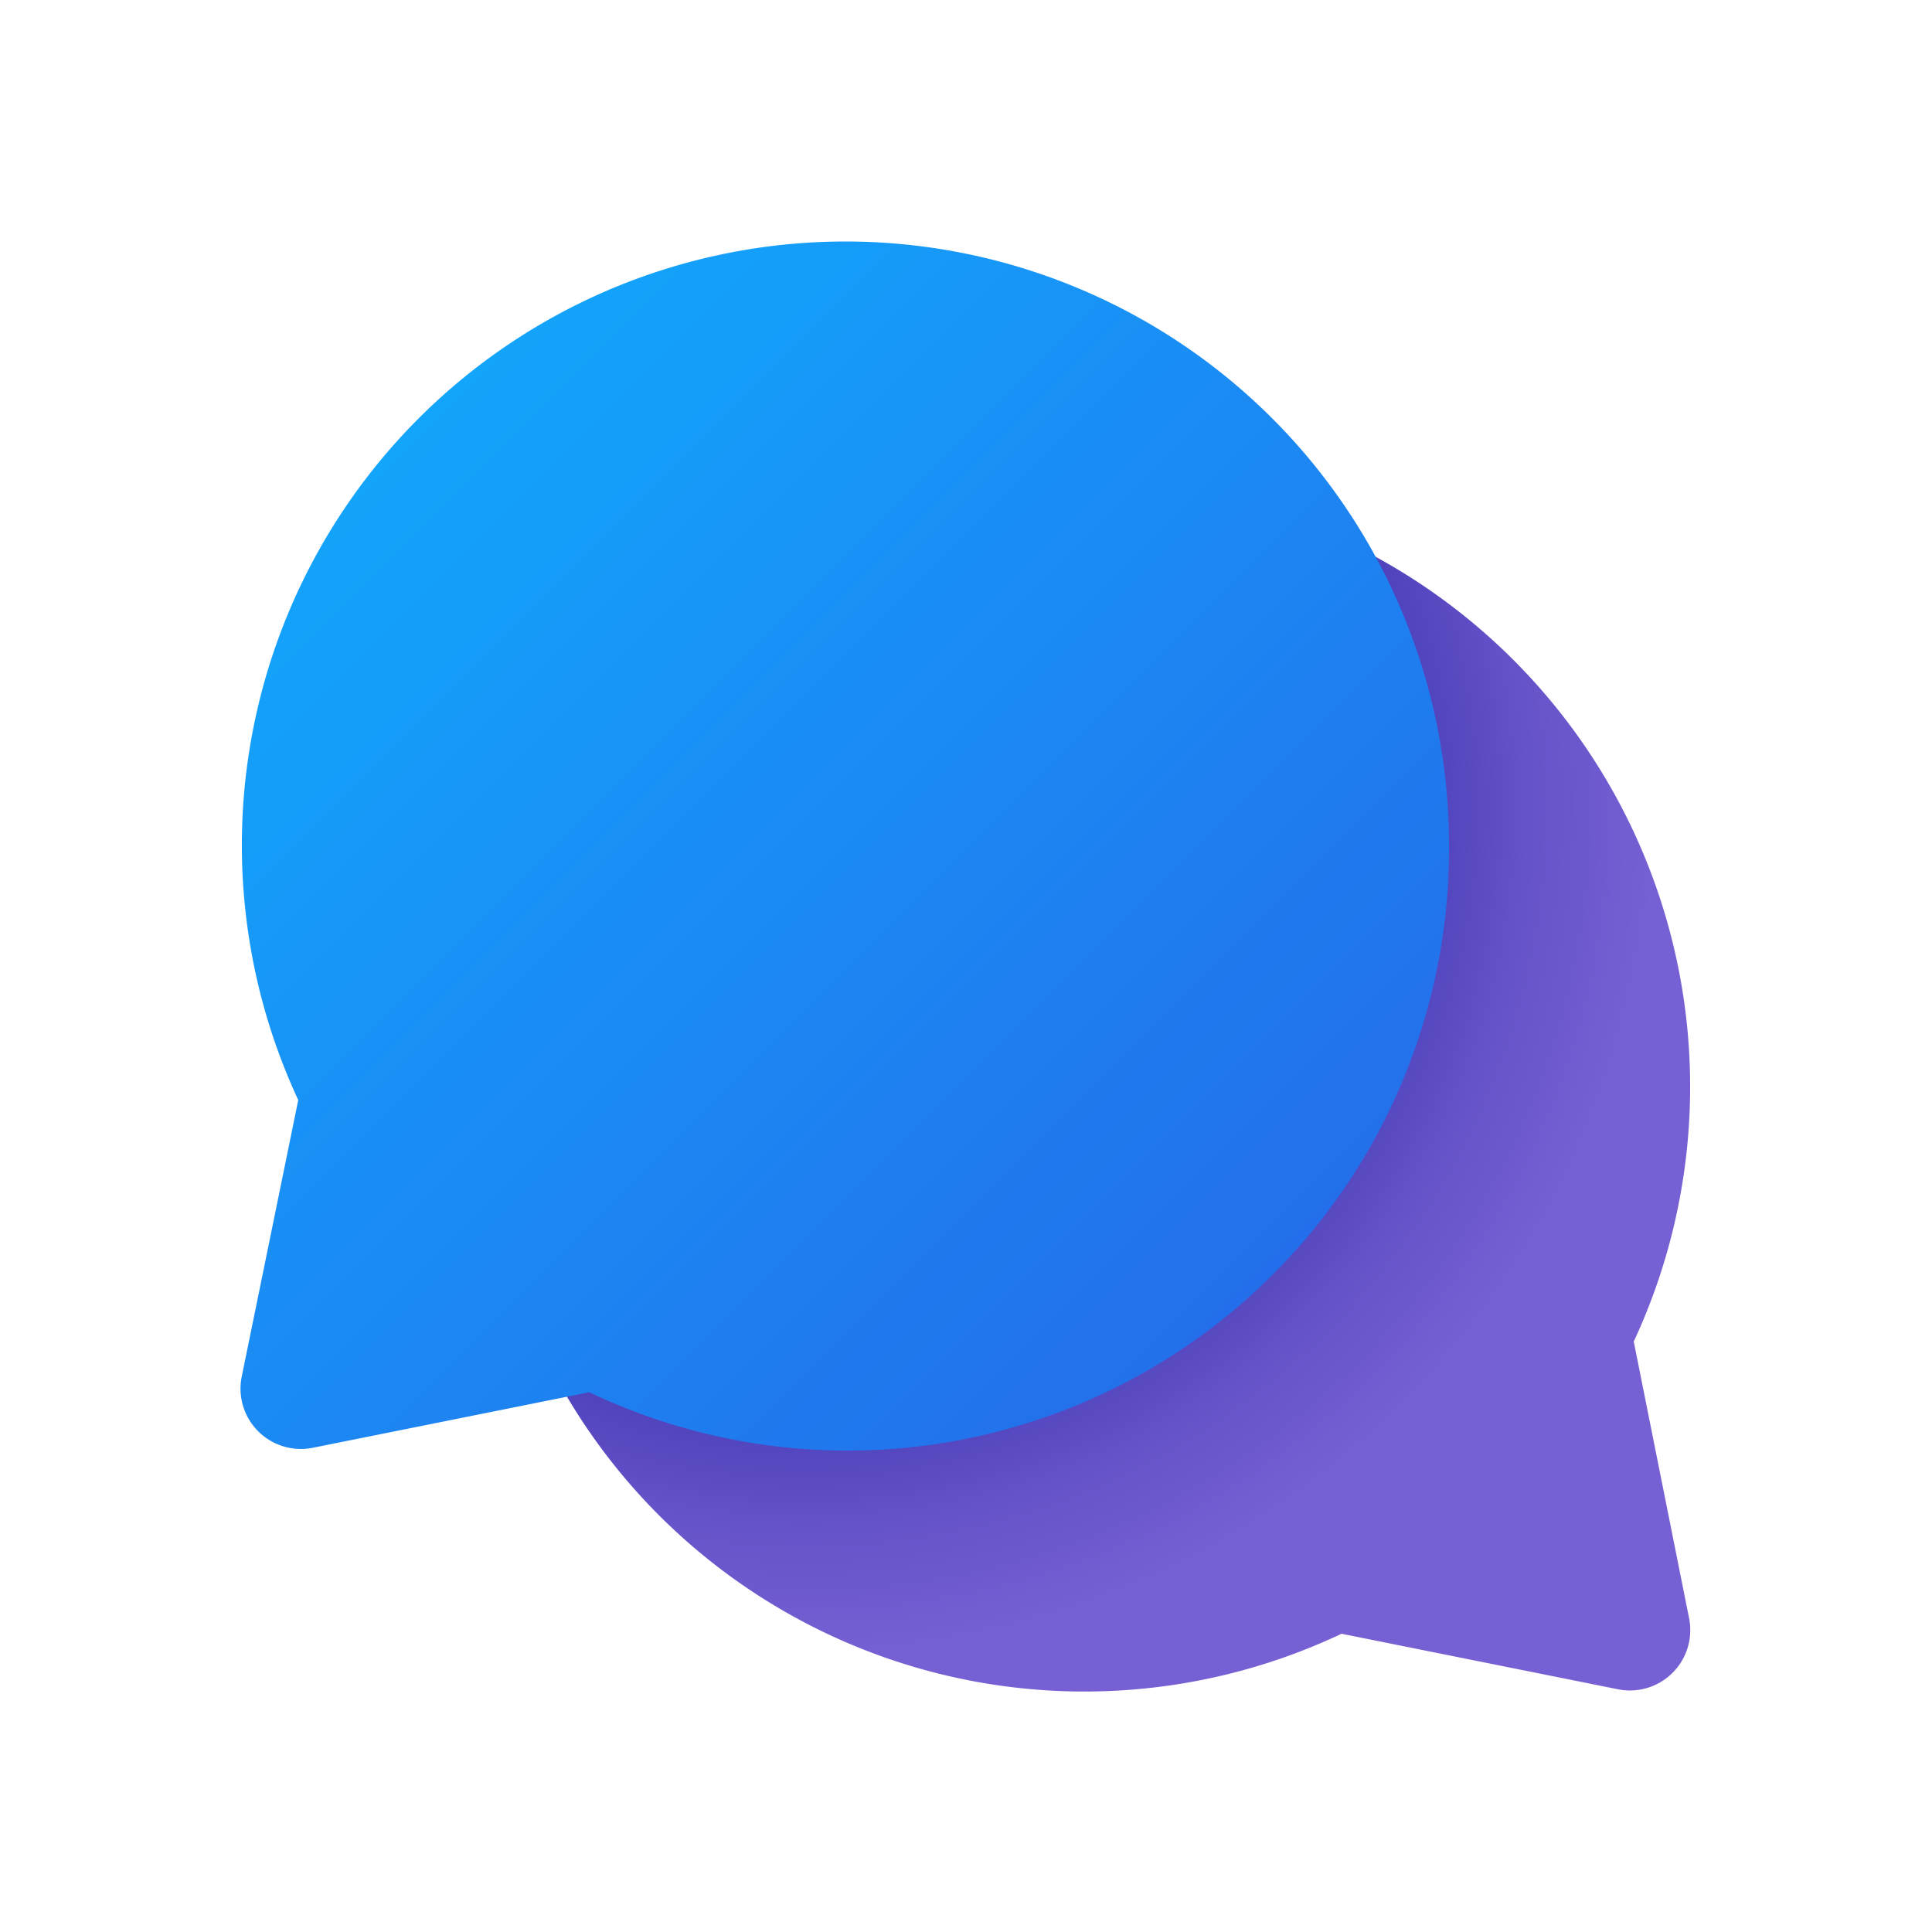
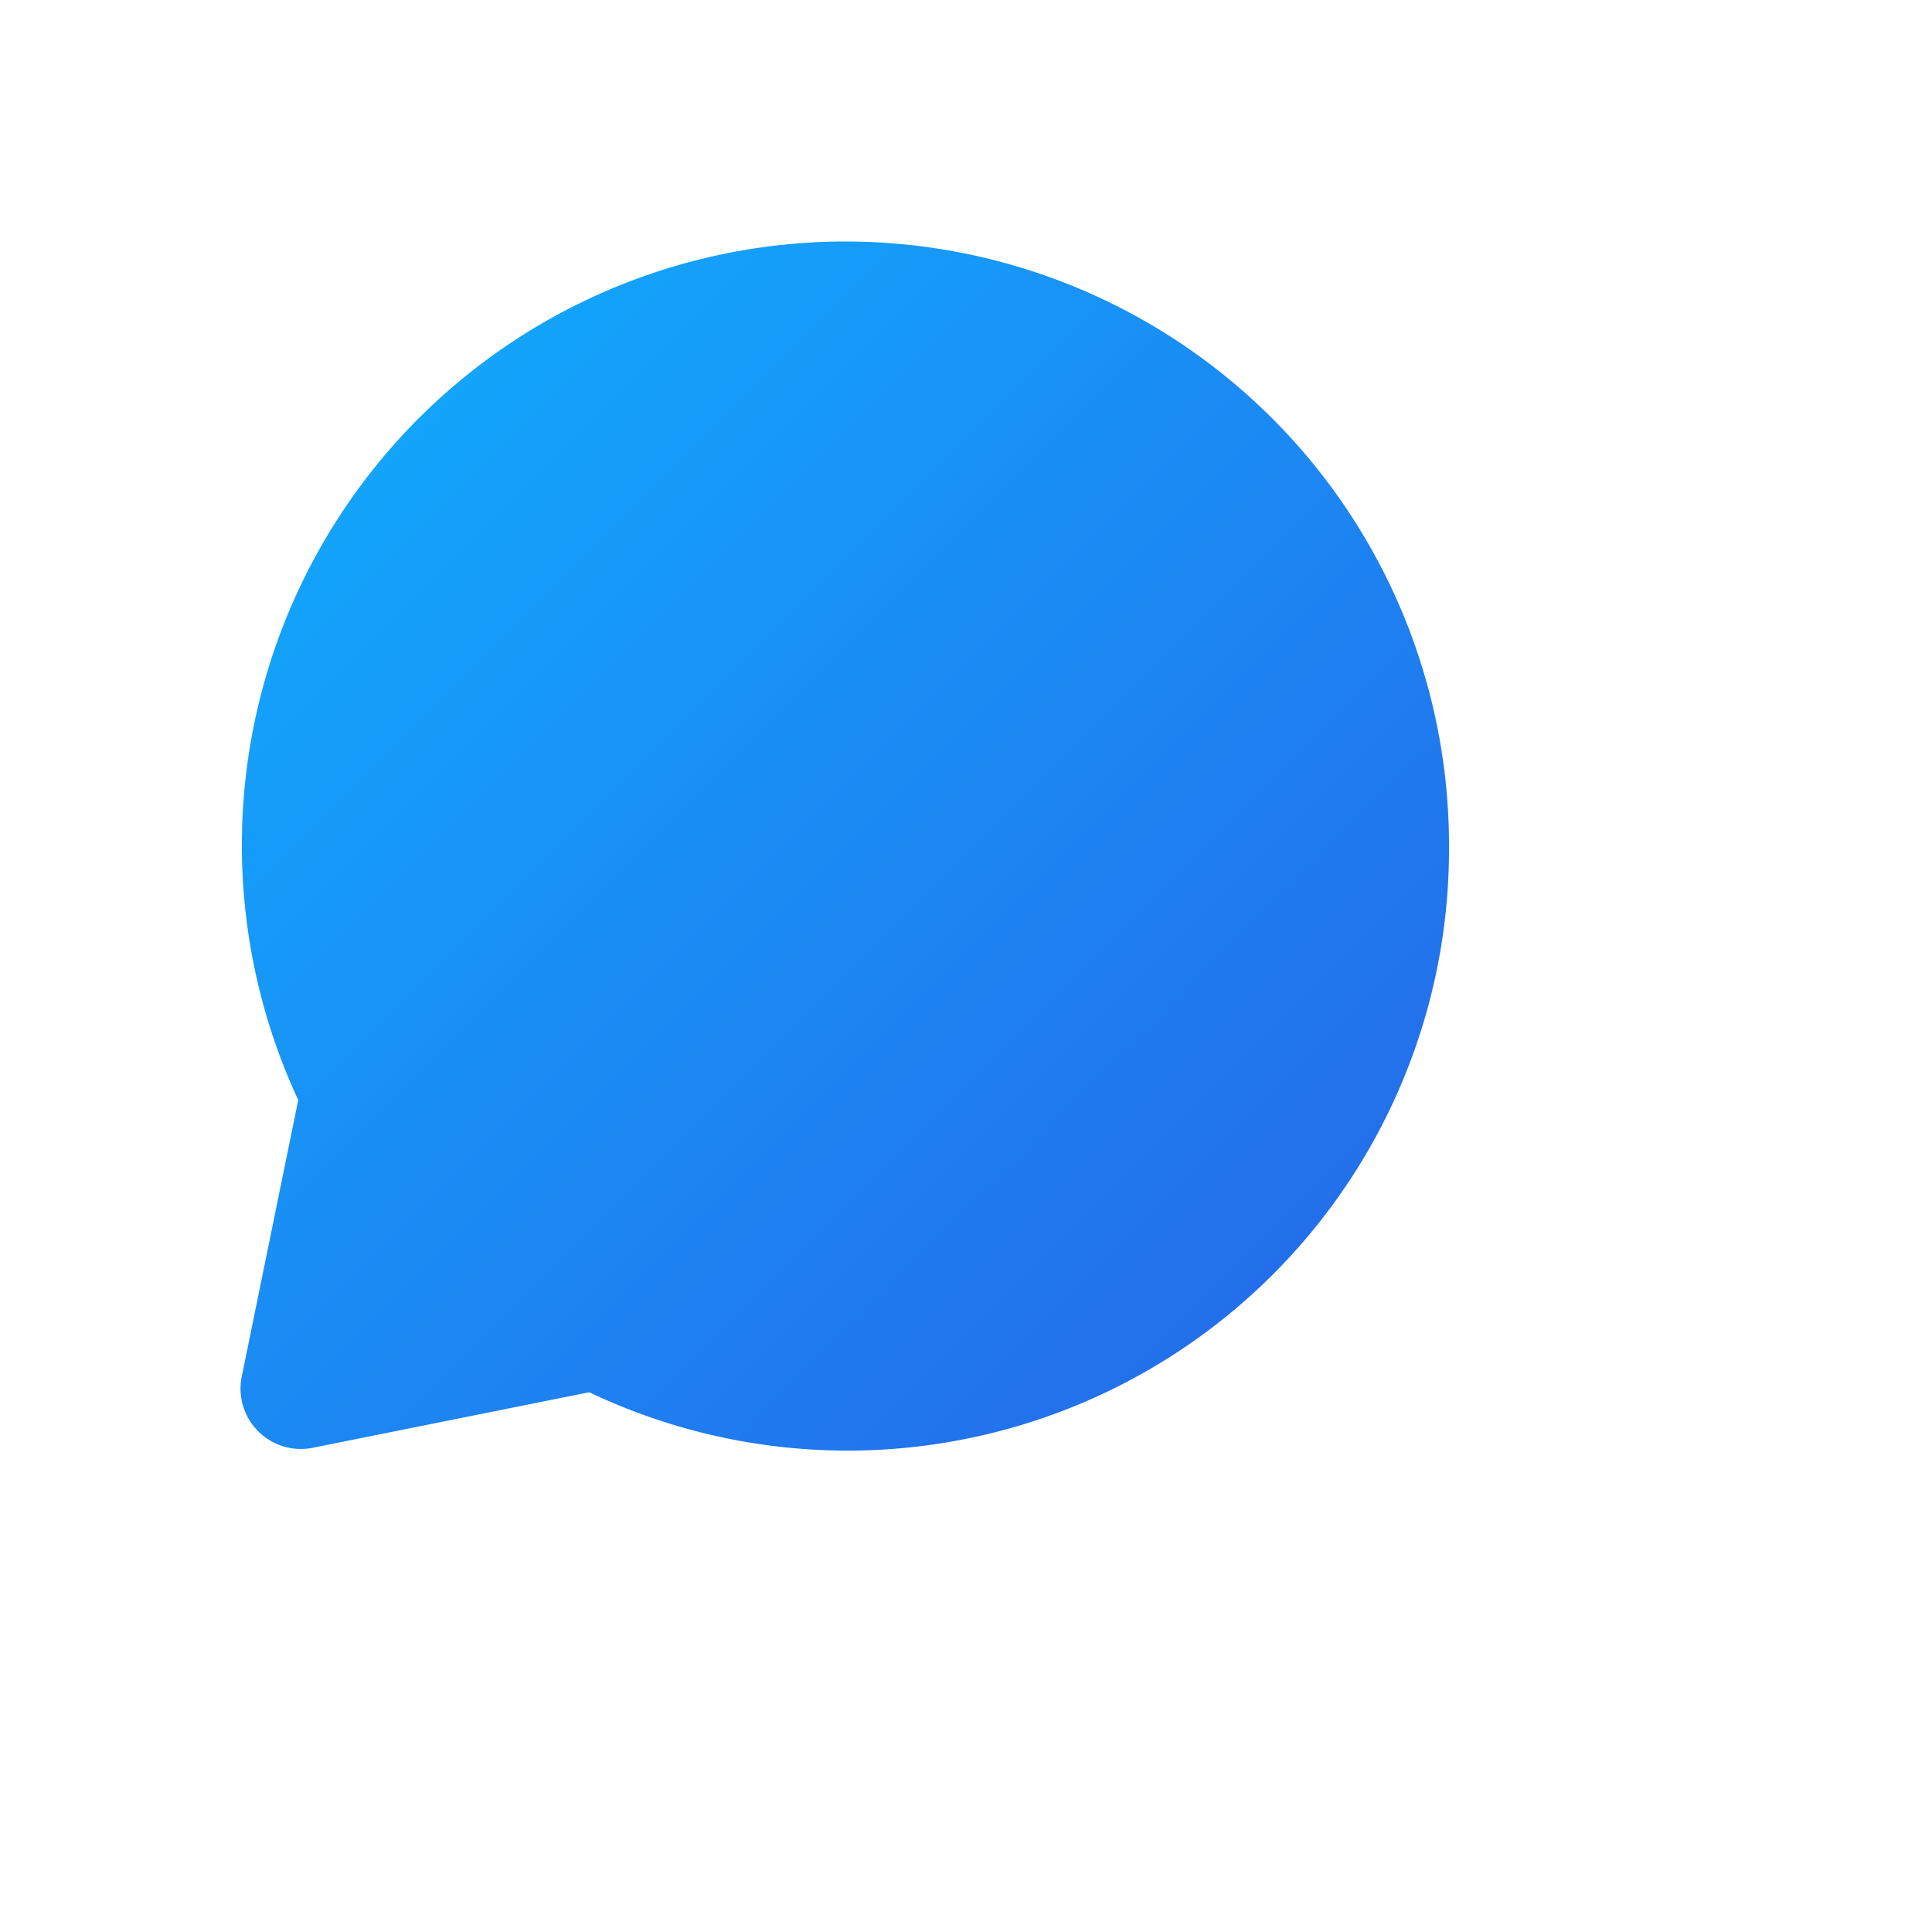
<svg xmlns="http://www.w3.org/2000/svg" width="16" height="16" viewBox="0 0 16 16">
-   <path d="M9 4a5 5 0 0 1 4.53 7.11l.46 2.3a.5.5 0 0 1-.59.58l-2.29-.46A4.98 4.98 0 0 1 4 9a5 5 0 0 1 5-5Z" fill="url(#paint0_radial_378174_10025)" />
  <path d="M7 2a5 5 0 0 0-4.53 7.11L2 11.41a.5.5 0 0 0 .59.58l2.29-.46A4.98 4.98 0 0 0 12 7a5 5 0 0 0-5-5Z" fill="url(#paint1_linear_378174_10025)" />
  <defs>
    <radialGradient id="paint0_radial_378174_10025" cx="0" cy="0" r="1" gradientUnits="userSpaceOnUse" gradientTransform="matrix(4.602 5.338 -5.343 4.606 6.68 6.67)">
      <stop offset=".63" stop-color="#3D35B1" />
      <stop offset=".85" stop-color="#6553C9" />
      <stop offset="1" stop-color="#7660D3" />
    </radialGradient>
    <linearGradient id="paint1_linear_378174_10025" x1="2" y1="2" x2="12" y2="12" gradientUnits="userSpaceOnUse">
      <stop stop-color="#0FAFFF" />
      <stop offset="1" stop-color="#2764E7" />
    </linearGradient>
  </defs>
</svg>